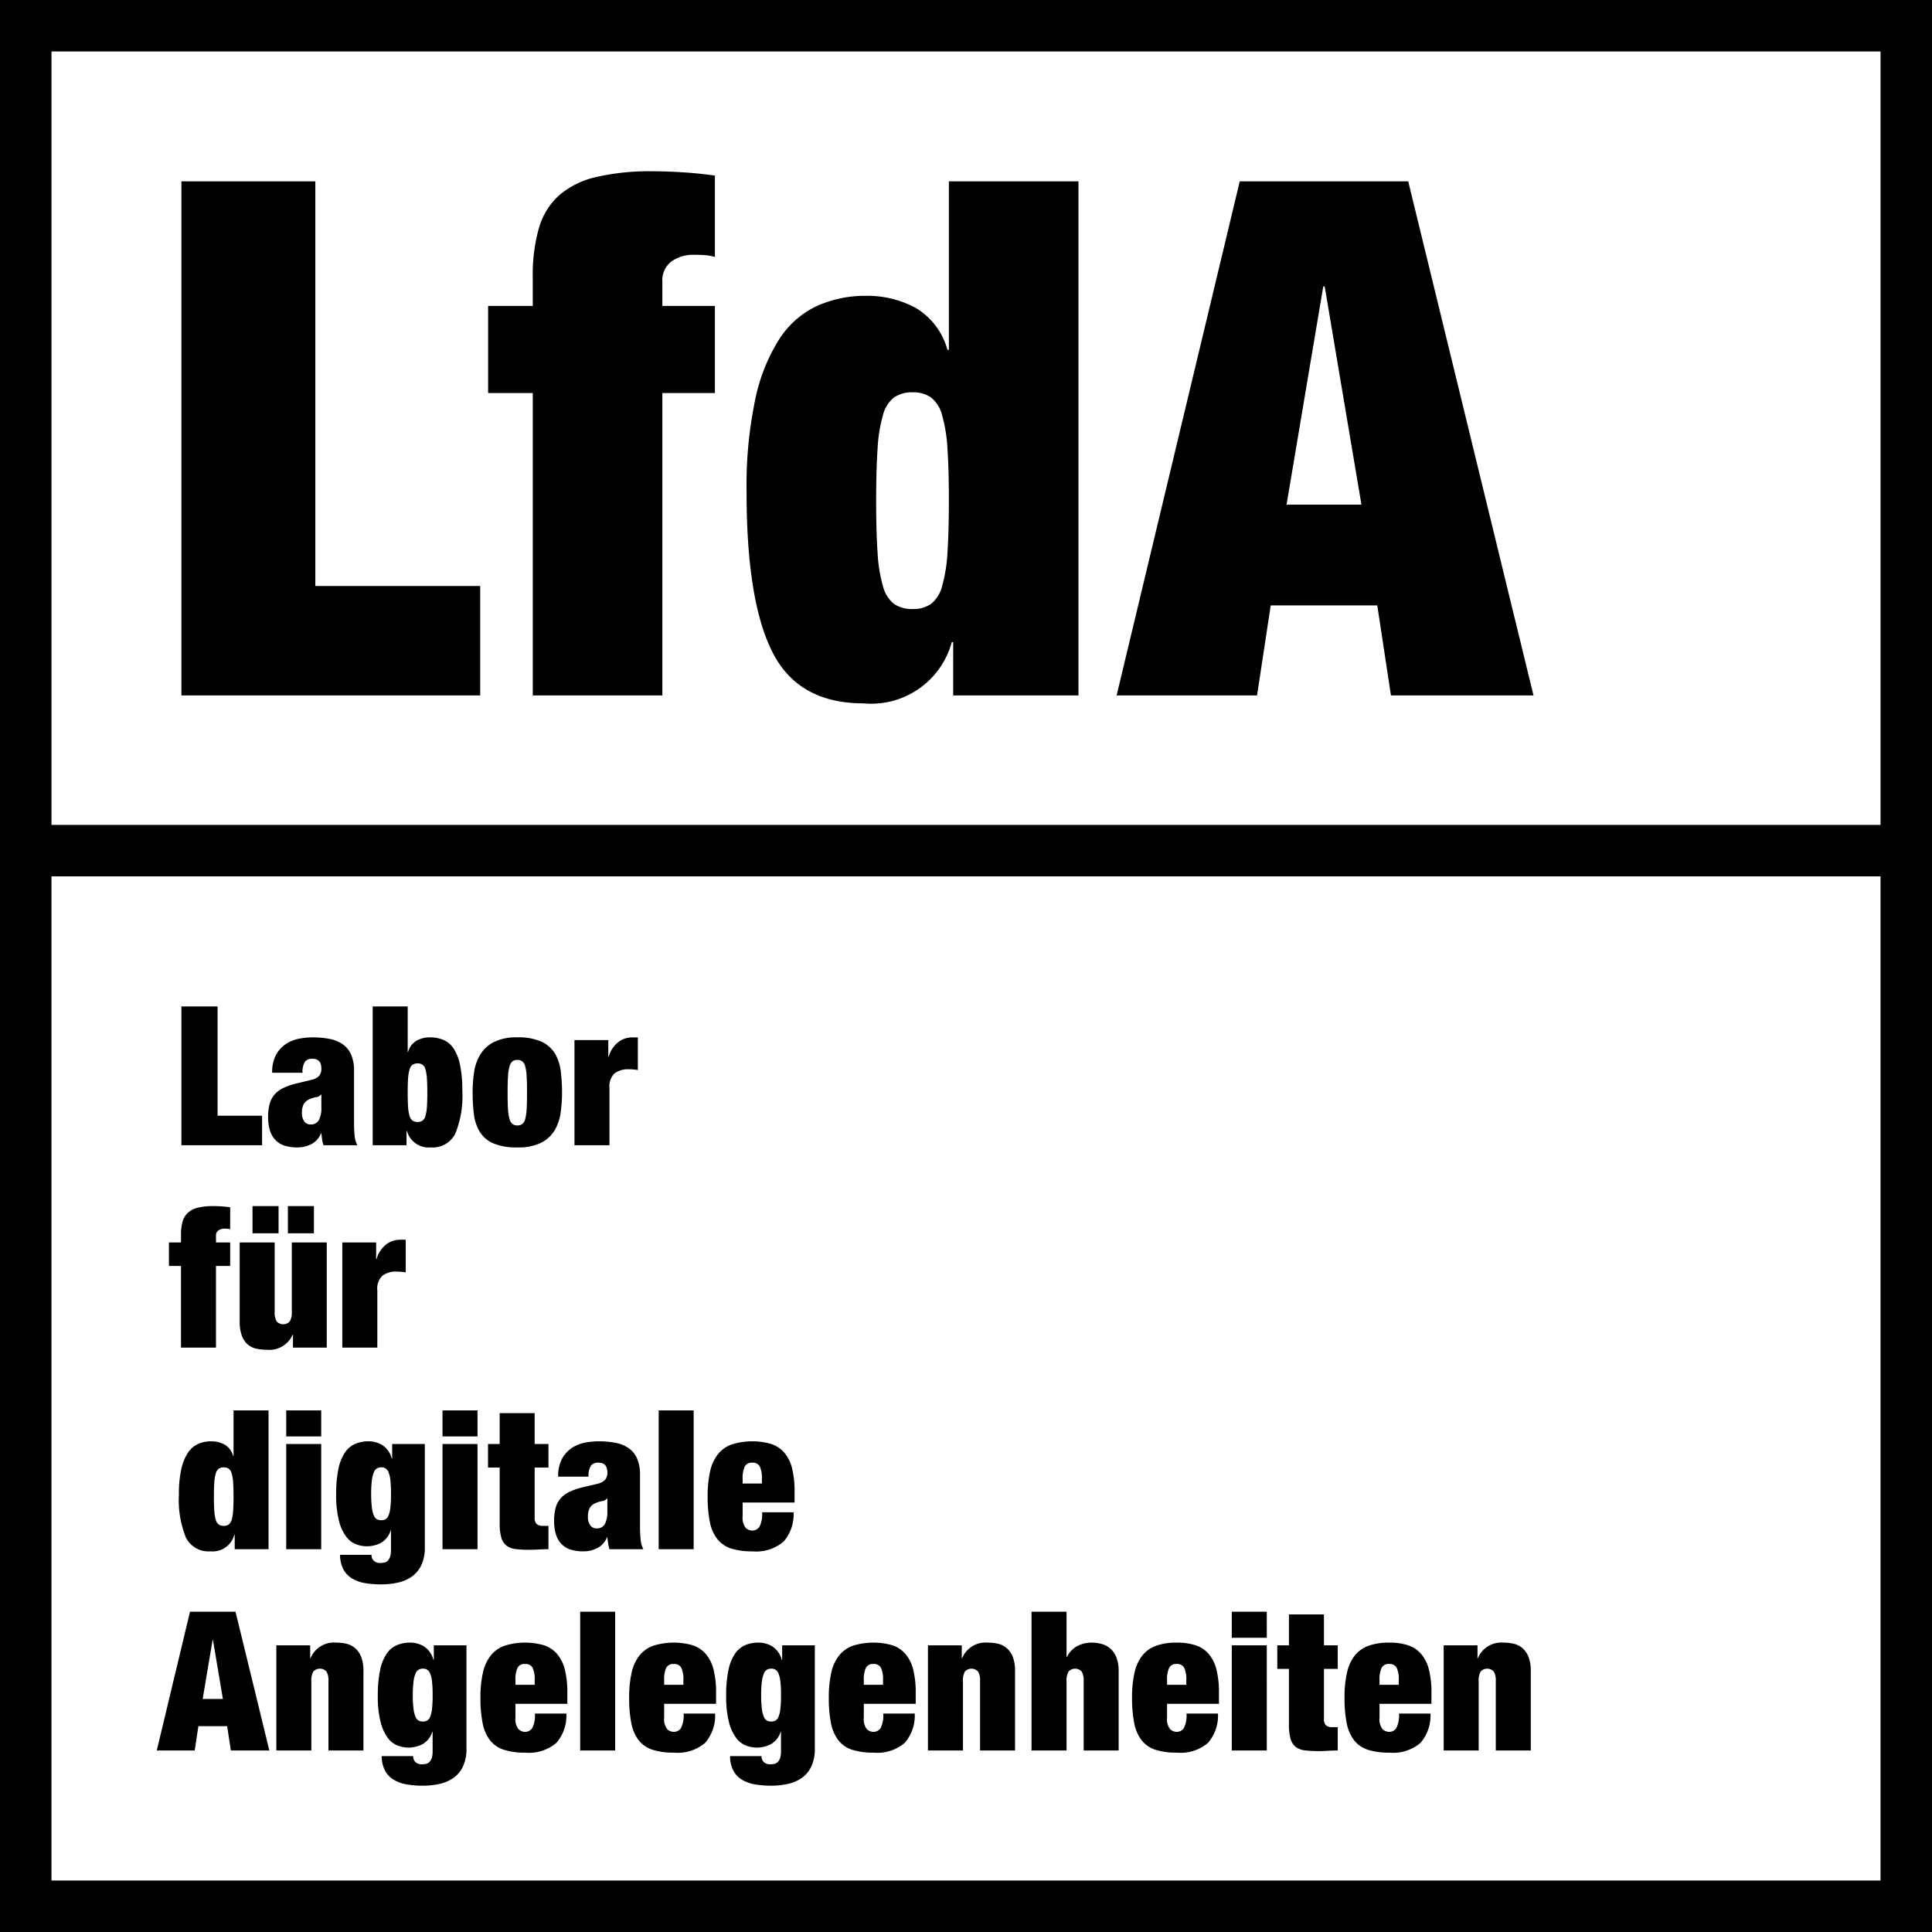
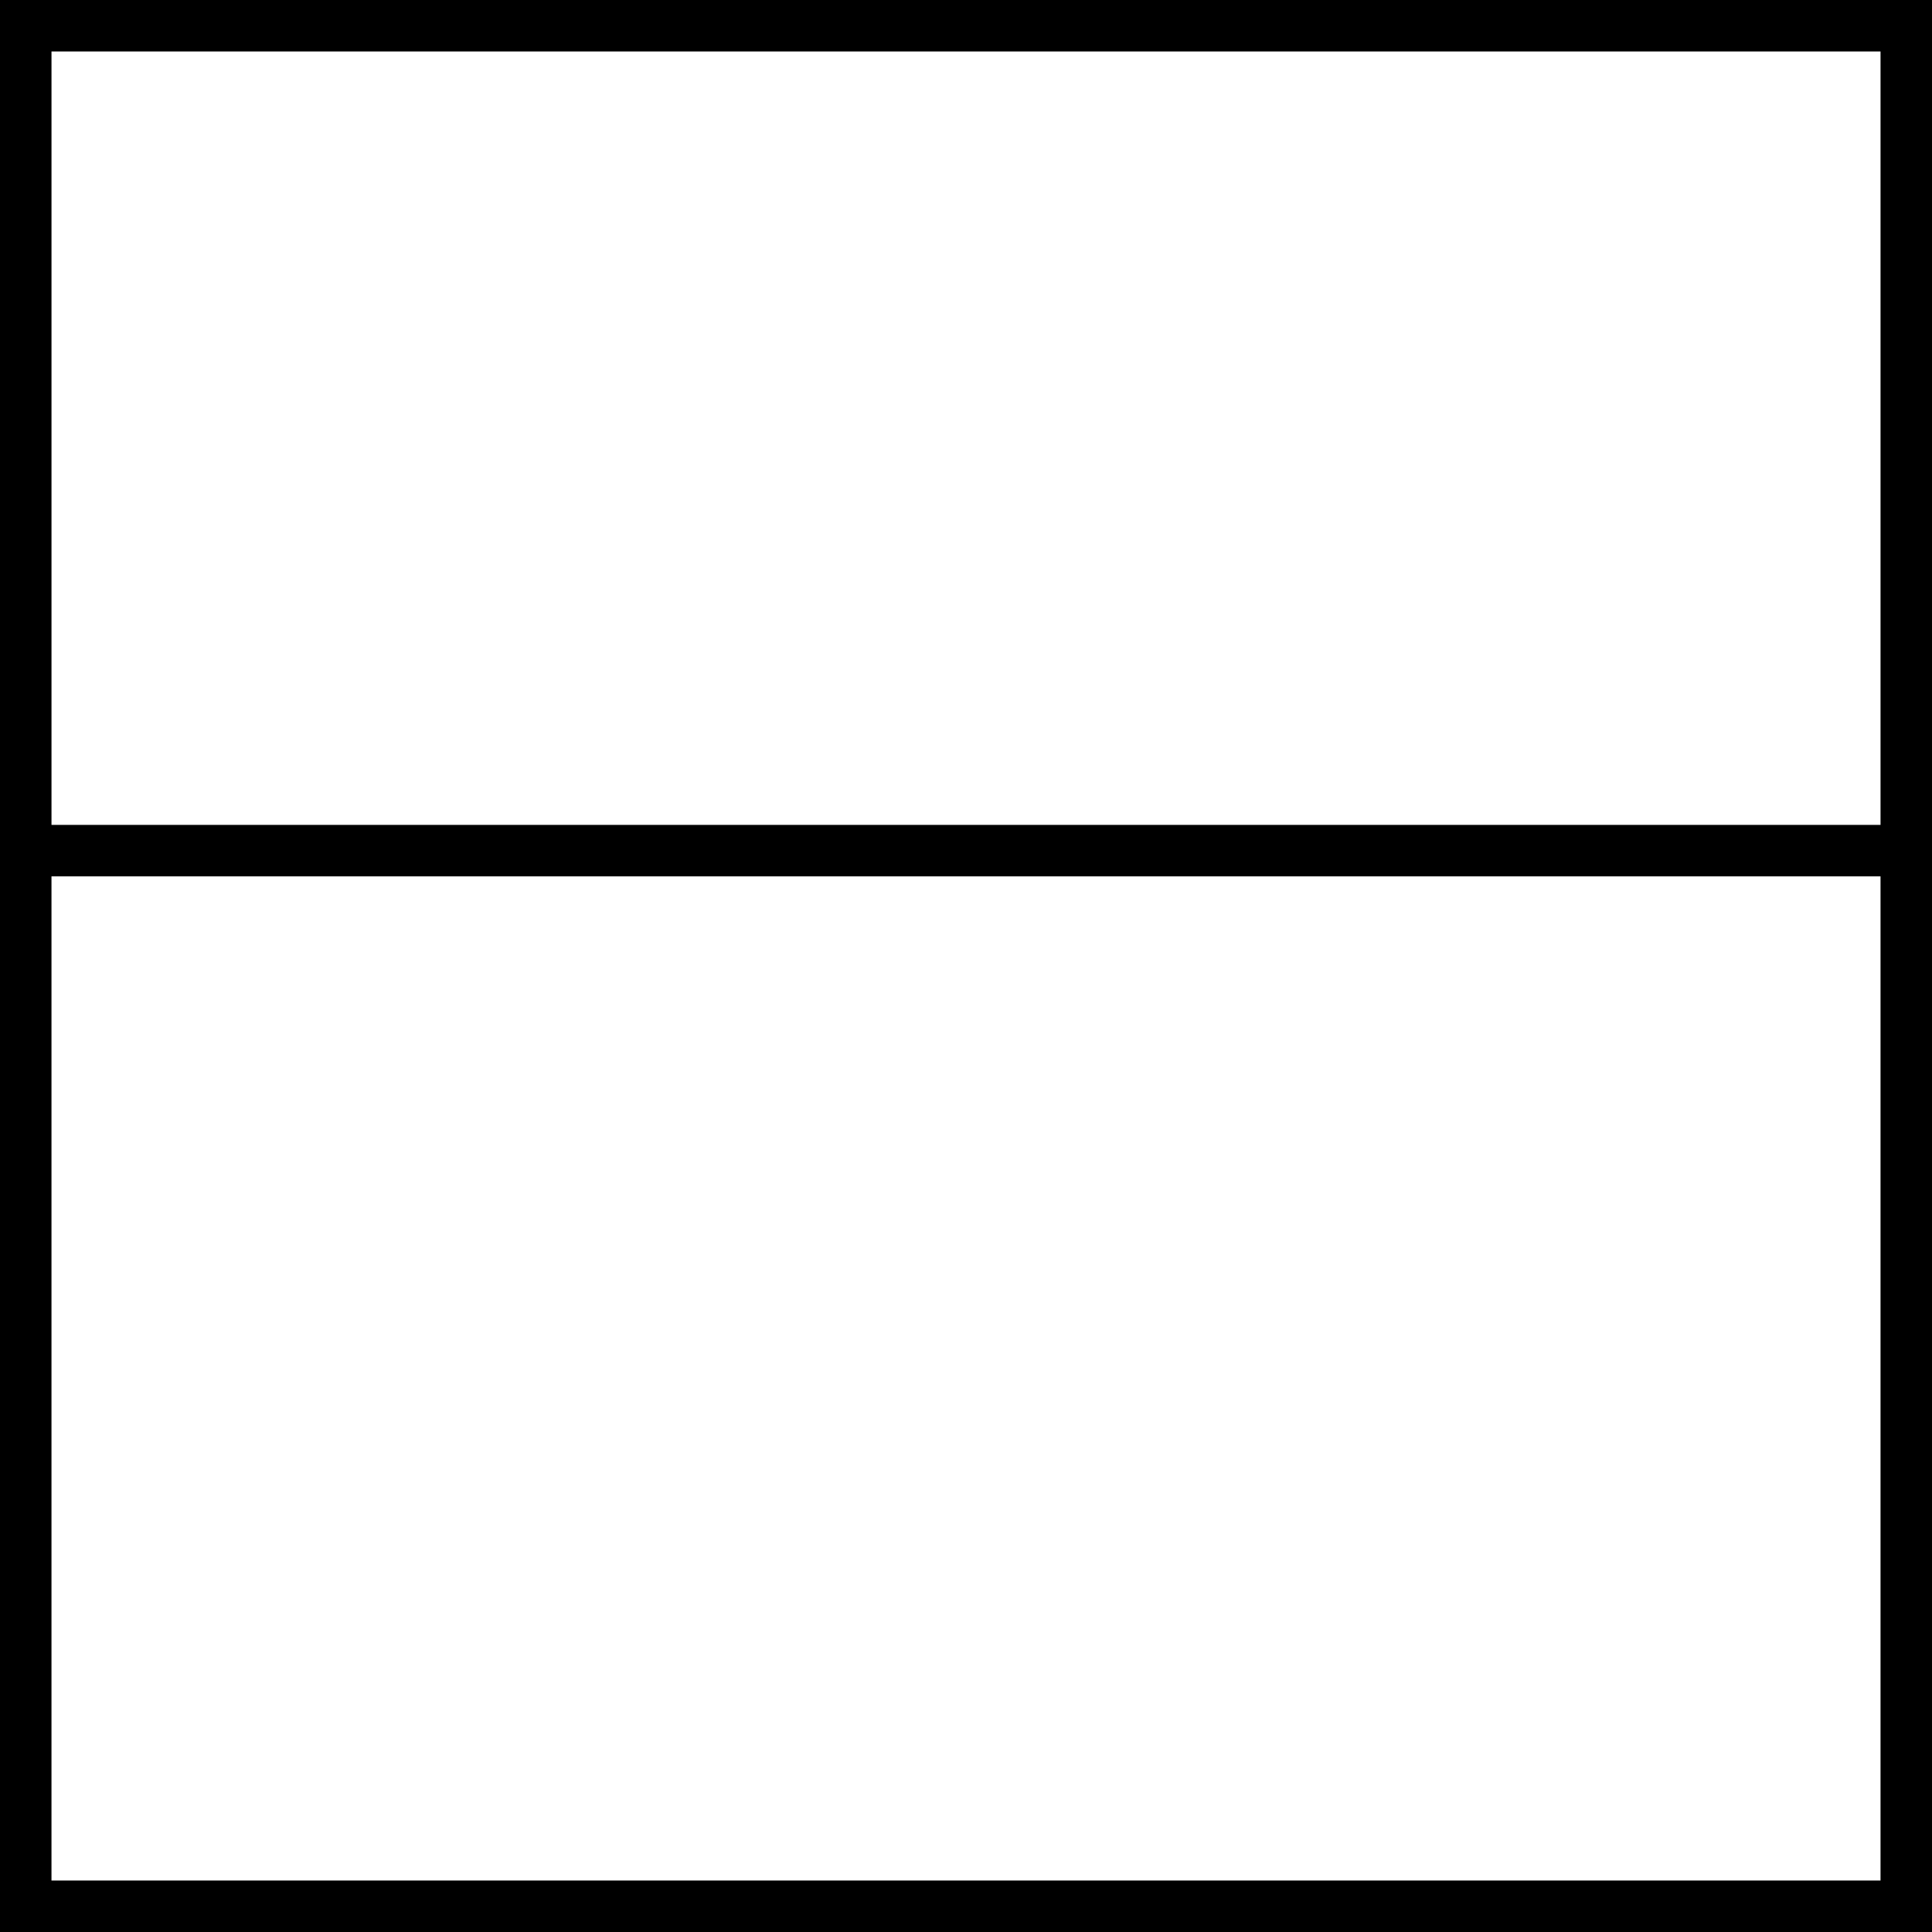
<svg xmlns="http://www.w3.org/2000/svg" width="162.424" height="162.425" viewBox="0 0 162.424 162.425">
-   <path d="M26.51 15.247v34.016h13.86v9.2H15.251V15.247H26.51zM41.036 33.042v-7.324h3.753v-2.36a14.492 14.492 0 0 1 .515-4.177 5.898 5.898 0 0 1 1.694-2.754 7.21 7.21 0 0 1 3.117-1.543 20.055 20.055 0 0 1 4.782-.485q1.21 0 2.573.091 1.36.091 2.632.272v6.841a4.099 4.099 0 0 0-.817-.152c-.262-.02-.595-.031-.998-.031a3.118 3.118 0 0 0-1.816.545 1.984 1.984 0 0 0-.787 1.755v1.998h4.418v7.324h-4.418v25.422H44.79V33.042zM90.669 15.246v43.217H80.136v-4.478h-.12a7.022 7.022 0 0 1-7.445 5.145q-5.448 0-7.627-4.298-2.18-4.297-2.179-13.437a35.375 35.375 0 0 1 .726-7.808 15.219 15.219 0 0 1 2.028-5.084 7.59 7.59 0 0 1 3.177-2.785 9.885 9.885 0 0 1 4.116-.848 8.585 8.585 0 0 1 4.147 1 5.921 5.921 0 0 1 2.694 3.541h.12V15.246zM73.78 46.48a12.572 12.572 0 0 0 .454 2.815 2.736 2.736 0 0 0 .938 1.483 2.69 2.69 0 0 0 1.574.423 2.582 2.582 0 0 0 1.513-.423 2.741 2.741 0 0 0 .938-1.483 12.7 12.7 0 0 0 .455-2.815q.119-1.754.12-4.358 0-2.664-.12-4.419a12.72 12.72 0 0 0-.455-2.814 2.742 2.742 0 0 0-.938-1.483 2.579 2.579 0 0 0-1.513-.424 2.686 2.686 0 0 0-1.574.424 2.736 2.736 0 0 0-.938 1.483 12.592 12.592 0 0 0-.454 2.814q-.121 1.756-.122 4.42 0 2.604.122 4.357M118.39 15.247l10.532 43.217h-11.984l-1.15-7.566h-8.958l-1.15 7.566H93.874l10.352-43.217zm-7.143 8.837l-3.086 18.34h6.295l-3.088-18.34z" />
  <path d="M0 0v162.425h162.424V0zm158.097 69.348H4.329V4.327h153.768zM4.328 73.677h153.768v84.42H4.328z" />
-   <path d="M27.004 120.763h-2.942v-2.19h2.942zm0 9.478h-2.942V121.4h2.942zM55.836 144.403a1.36 1.36 0 0 0 .246.957.784.784 0 0 0 .555.237.707.707 0 0 0 .613-.319 2.317 2.317 0 0 0 .22-1.218h2.649a3.505 3.505 0 0 1-.834 2.458 3.55 3.55 0 0 1-2.632.827 5.746 5.746 0 0 1-1.781-.237 2.415 2.415 0 0 1-1.16-.785 3.35 3.35 0 0 1-.63-1.43 10.406 10.406 0 0 1-.188-2.14 9.351 9.351 0 0 1 .213-2.158 3.536 3.536 0 0 1 .67-1.44 2.627 2.627 0 0 1 1.169-.806 5.797 5.797 0 0 1 3.253-.041 2.485 2.485 0 0 1 1.11.71 3.176 3.176 0 0 1 .67 1.307 7.8 7.8 0 0 1 .222 2.018v.898h-4.365zm1.447-4.183a.661.661 0 0 0-.646-.327.646.646 0 0 0-.63.327 2.325 2.325 0 0 0-.171 1.027v.395h1.618v-.395a2.311 2.311 0 0 0-.171-1.027M68.502 138.323v8.696a3.402 3.402 0 0 1-.286 1.468 2.456 2.456 0 0 1-.784.965 3.187 3.187 0 0 1-1.169.516 6.446 6.446 0 0 1-1.455.156 7.888 7.888 0 0 1-1.323-.107 3.125 3.125 0 0 1-1.088-.385 1.995 1.995 0 0 1-.735-.76 2.63 2.63 0 0 1-.285-1.234h2.647a.648.648 0 0 0 .196.507.77.77 0 0 0 .539.18 1.677 1.677 0 0 0 .327-.033.584.584 0 0 0 .287-.146.859.859 0 0 0 .203-.327 1.696 1.696 0 0 0 .082-.588v-1.634h-.032a1.771 1.771 0 0 1-.834 1.045 2.558 2.558 0 0 1-1.16.279 2.608 2.608 0 0 1-.899-.166 1.887 1.887 0 0 1-.834-.635 3.75 3.75 0 0 1-.613-1.334 8.593 8.593 0 0 1-.237-2.23 10.205 10.205 0 0 1 .188-2.133 3.923 3.923 0 0 1 .54-1.373 2.007 2.007 0 0 1 .858-.735 2.843 2.843 0 0 1 1.144-.22 2.203 2.203 0 0 1 1.16.326 1.907 1.907 0 0 1 .785 1.127h.033v-1.225zm-4.453 5.32a2.605 2.605 0 0 0 .163.678.626.626 0 0 0 .261.326.78.78 0 0 0 .368.082.746.746 0 0 0 .352-.082.642.642 0 0 0 .262-.326 2.478 2.478 0 0 0 .154-.678 10.397 10.397 0 0 0 .05-1.136 10.192 10.192 0 0 0-.05-1.12 2.48 2.48 0 0 0-.154-.677.61.61 0 0 0-.614-.426.739.739 0 0 0-.368.09.69.69 0 0 0-.26.336 2.606 2.606 0 0 0-.164.678 8.79 8.79 0 0 0-.058 1.119 8.966 8.966 0 0 0 .058 1.136M72.62 144.403a1.36 1.36 0 0 0 .246.957.783.783 0 0 0 .555.237.706.706 0 0 0 .613-.319 2.319 2.319 0 0 0 .22-1.218h2.648a3.503 3.503 0 0 1-.834 2.458 3.547 3.547 0 0 1-2.63.827 5.747 5.747 0 0 1-1.781-.237 2.418 2.418 0 0 1-1.16-.785 3.362 3.362 0 0 1-.63-1.43 10.412 10.412 0 0 1-.188-2.14 9.29 9.29 0 0 1 .213-2.158 3.555 3.555 0 0 1 .669-1.44 2.625 2.625 0 0 1 1.169-.806 5.795 5.795 0 0 1 3.252-.041 2.475 2.475 0 0 1 1.112.71 3.163 3.163 0 0 1 .67 1.307 7.807 7.807 0 0 1 .22 2.018v.898h-4.363zm1.446-4.183a.66.66 0 0 0-.645-.327.643.643 0 0 0-.628.327 2.31 2.31 0 0 0-.172 1.027v.395h1.616v-.395a2.306 2.306 0 0 0-.17-1.027M80.857 138.323v1.078h.033a2.126 2.126 0 0 1 2.14-1.306 3.776 3.776 0 0 1 .907.105 1.716 1.716 0 0 1 .728.385 1.921 1.921 0 0 1 .49.736 3.24 3.24 0 0 1 .18 1.174v6.67h-2.941v-5.836a1.495 1.495 0 0 0-.164-.8.756.756 0 0 0-1.112 0 1.497 1.497 0 0 0-.162.8v5.836h-2.943v-8.842zM89.666 135.495v3.809h.033a2.036 2.036 0 0 1 .94-.955 2.66 2.66 0 0 1 1.103-.254 3.371 3.371 0 0 1 .874.113 1.826 1.826 0 0 1 .734.393 1.925 1.925 0 0 1 .508.744 3.093 3.093 0 0 1 .188 1.152v6.668h-2.941v-5.834a1.475 1.475 0 0 0-.165-.8.75.75 0 0 0-1.11 0 1.476 1.476 0 0 0-.164.8v5.834h-2.943v-11.67zM98.115 144.403a1.36 1.36 0 0 0 .246.957.784.784 0 0 0 .554.237.708.708 0 0 0 .614-.319 2.325 2.325 0 0 0 .22-1.218h2.647a3.495 3.495 0 0 1-.833 2.458 3.546 3.546 0 0 1-2.632.827 5.738 5.738 0 0 1-1.78-.237 2.419 2.419 0 0 1-1.16-.785 3.373 3.373 0 0 1-.63-1.43 10.473 10.473 0 0 1-.189-2.14 9.373 9.373 0 0 1 .213-2.158 3.569 3.569 0 0 1 .671-1.44 2.621 2.621 0 0 1 1.168-.806 5.083 5.083 0 0 1 1.707-.254 5.026 5.026 0 0 1 1.545.213 2.46 2.46 0 0 1 1.111.71 3.148 3.148 0 0 1 .671 1.307 7.785 7.785 0 0 1 .22 2.018v.898h-4.363zm1.446-4.183a.658.658 0 0 0-.646-.327.643.643 0 0 0-.627.327 2.301 2.301 0 0 0-.173 1.027v.395h1.618v-.395a2.302 2.302 0 0 0-.172-1.027M18.29 84.614V93.8h3.743v2.482h-6.782V84.614h3.039zM27.083 95.81a41.975 41.975 0 0 1-.066-.524h-.033a1.734 1.734 0 0 1-.776.883 2.474 2.474 0 0 1-1.217.293 3.273 3.273 0 0 1-1.136-.172 1.786 1.786 0 0 1-.76-.514 2.126 2.126 0 0 1-.426-.816 3.96 3.96 0 0 1-.13-1.047 4.229 4.229 0 0 1 .122-1.078 2.08 2.08 0 0 1 .401-.793 2.276 2.276 0 0 1 .753-.572 5.277 5.277 0 0 1 1.176-.399l1.16-.279a1.304 1.304 0 0 0 .67-.336.912.912 0 0 0 .196-.629c0-.543-.25-.816-.751-.816a.759.759 0 0 0-.62.236 1.626 1.626 0 0 0-.214.94h-2.549a3.023 3.023 0 0 1 .343-1.545 2.602 2.602 0 0 1 .85-.899 3.063 3.063 0 0 1 1.095-.424 6.053 6.053 0 0 1 1.095-.107 7.56 7.56 0 0 1 1.413.123 2.934 2.934 0 0 1 1.112.441 2.09 2.09 0 0 1 .72.866 3.39 3.39 0 0 1 .253 1.414v4.314a10.926 10.926 0 0 0 .048 1.096 2.197 2.197 0 0 0 .23.816h-2.845a2.195 2.195 0 0 1-.114-.472m-.278-1.635a2.206 2.206 0 0 0 .212-1.094v-1.064h-.033a.579.579 0 0 1-.399.222 2.174 2.174 0 0 0-.597.188.944.944 0 0 0-.474.433 1.624 1.624 0 0 0-.13.71 1.159 1.159 0 0 0 .195.704.622.622 0 0 0 .523.26.751.751 0 0 0 .703-.36M34.275 84.614v3.824h.032a1.598 1.598 0 0 1 .727-.957 2.317 2.317 0 0 1 1.12-.27 2.882 2.882 0 0 1 1.144.222 1.952 1.952 0 0 1 .85.736 4.033 4.033 0 0 1 .53 1.373 10.13 10.13 0 0 1 .188 2.13 8.412 8.412 0 0 1-.588 3.63 2.113 2.113 0 0 1-2.06 1.162 1.9 1.9 0 0 1-2.01-1.39h-.032v1.208h-2.844V84.614zm.032 8.434a3.494 3.494 0 0 0 .122.76.742.742 0 0 0 .254.4.693.693 0 0 0 .408.113.626.626 0 0 0 .679-.513 3.46 3.46 0 0 0 .122-.76q.033-.475.033-1.178 0-.718-.033-1.193a3.46 3.46 0 0 0-.122-.76.63.63 0 0 0-.68-.516.694.694 0 0 0-.407.116.742.742 0 0 0-.254.4 3.494 3.494 0 0 0-.122.76q-.032.474-.032 1.193 0 .703.032 1.178M47.128 93.57a3.926 3.926 0 0 1-.514 1.48 2.799 2.799 0 0 1-1.137 1.03 4.352 4.352 0 0 1-1.986.384 4.933 4.933 0 0 1-2.043-.352 2.515 2.515 0 0 1-1.127-.98 3.757 3.757 0 0 1-.481-1.473 14.154 14.154 0 0 1-.107-1.807 11.652 11.652 0 0 1 .122-1.697 3.955 3.955 0 0 1 .515-1.488 2.852 2.852 0 0 1 1.137-1.053 4.16 4.16 0 0 1 1.984-.402 4.695 4.695 0 0 1 2.043.369 2.572 2.572 0 0 1 1.128 1.004 3.825 3.825 0 0 1 .482 1.479 14.561 14.561 0 0 1 .106 1.806 11.66 11.66 0 0 1-.122 1.7m-4.42-.335a3.688 3.688 0 0 0 .13.842.824.824 0 0 0 .253.424.66.66 0 0 0 .4.115.695.695 0 0 0 .409-.115.754.754 0 0 0 .255-.424 4.064 4.064 0 0 0 .12-.842c.023-.353.033-.81.033-1.365q0-.835-.032-1.373a4.092 4.092 0 0 0-.121-.85.767.767 0 0 0-.255-.425.708.708 0 0 0-.409-.114.672.672 0 0 0-.4.114.84.84 0 0 0-.253.425 3.714 3.714 0 0 0-.13.85c-.024.36-.033.817-.033 1.373 0 .555.01 1.012.032 1.365M51.14 87.44v1.407h.033a2.337 2.337 0 0 1 .784-1.217 1.896 1.896 0 0 1 1.193-.416h.474v2.744a4.405 4.405 0 0 0-.735-.064 1.92 1.92 0 0 0-1.218.341 1.486 1.486 0 0 0-.433 1.227v4.82h-2.942V87.44zM14.202 106.429v-1.977h1.013v-.637a3.934 3.934 0 0 1 .138-1.129 1.59 1.59 0 0 1 .458-.742 1.948 1.948 0 0 1 .842-.418 5.48 5.48 0 0 1 1.292-.13 11.08 11.08 0 0 1 1.405.098v1.847a1.168 1.168 0 0 0-.222-.041 4.757 4.757 0 0 0-.269-.008.842.842 0 0 0-.49.146.534.534 0 0 0-.212.475v.54h1.193v1.976h-1.193v6.865h-2.942v-6.865zM23.092 104.452v5.836a1.498 1.498 0 0 0 .163.799.75.75 0 0 0 1.11 0 1.472 1.472 0 0 0 .166-.799v-5.836h2.94v8.842H24.63v-1.078h-.033a2.118 2.118 0 0 1-2.142 1.258 4.265 4.265 0 0 1-.907-.09 1.594 1.594 0 0 1-.726-.36 1.812 1.812 0 0 1-.491-.736 3.262 3.262 0 0 1-.18-1.168v-6.668zm.327-.77h-2.19v-2.288h2.19zm2.974 0h-2.19v-2.288h2.19zM31.623 104.452v1.406h.033a2.36 2.36 0 0 1 .784-1.218 1.91 1.91 0 0 1 1.194-.416h.473v2.746a4.598 4.598 0 0 0-.736-.067 1.919 1.919 0 0 0-1.217.344 1.482 1.482 0 0 0-.432 1.225v4.822h-2.943v-8.842zM22.576 118.573v11.668h-2.844v-1.209h-.033a1.891 1.891 0 0 1-2.01 1.389 2.115 2.115 0 0 1-2.06-1.16 8.441 8.441 0 0 1-.588-3.627 9.555 9.555 0 0 1 .197-2.11 4.101 4.101 0 0 1 .548-1.373 2.04 2.04 0 0 1 .858-.752 2.668 2.668 0 0 1 1.11-.228 2.313 2.313 0 0 1 1.12.27 1.595 1.595 0 0 1 .726.956h.034v-3.824zm-4.56 8.434a3.414 3.414 0 0 0 .123.76.738.738 0 0 0 .253.398.712.712 0 0 0 .425.115.683.683 0 0 0 .409-.115.742.742 0 0 0 .253-.398 3.516 3.516 0 0 0 .121-.76q.034-.475.034-1.176c0-.482-.011-.879-.034-1.195a3.473 3.473 0 0 0-.121-.76.74.74 0 0 0-.253-.4.697.697 0 0 0-.41-.116.726.726 0 0 0-.424.116.737.737 0 0 0-.253.4 3.374 3.374 0 0 0-.123.76c-.022.316-.033.713-.033 1.195q0 .7.033 1.176M35.715 121.4v8.695a3.411 3.411 0 0 1-.286 1.47 2.45 2.45 0 0 1-.784.963 3.185 3.185 0 0 1-1.169.516 6.447 6.447 0 0 1-1.455.156 8.1 8.1 0 0 1-1.323-.105 3.166 3.166 0 0 1-1.088-.385 2.022 2.022 0 0 1-.735-.76 2.631 2.631 0 0 1-.285-1.234h2.647a.654.654 0 0 0 .196.508.768.768 0 0 0 .54.177 1.54 1.54 0 0 0 .326-.033.56.56 0 0 0 .286-.144.872.872 0 0 0 .204-.329 1.691 1.691 0 0 0 .082-.587v-1.635h-.032a1.781 1.781 0 0 1-.834 1.047 2.543 2.543 0 0 1-2.059.111 1.872 1.872 0 0 1-.834-.635 3.733 3.733 0 0 1-.613-1.334 8.568 8.568 0 0 1-.237-2.228 10.178 10.178 0 0 1 .188-2.133 3.912 3.912 0 0 1 .54-1.373 2.008 2.008 0 0 1 .858-.736 2.842 2.842 0 0 1 1.143-.221 2.204 2.204 0 0 1 1.16.326 1.906 1.906 0 0 1 .786 1.129h.033v-1.227zm-4.453 5.32a2.604 2.604 0 0 0 .163.677.64.64 0 0 0 .261.329.806.806 0 0 0 .368.08.77.77 0 0 0 .352-.08.657.657 0 0 0 .262-.329 2.477 2.477 0 0 0 .154-.677 10.35 10.35 0 0 0 .05-1.137 10.13 10.13 0 0 0-.05-1.117 2.513 2.513 0 0 0-.154-.68.611.611 0 0 0-.614-.426.739.739 0 0 0-.368.09.69.69 0 0 0-.26.336 2.643 2.643 0 0 0-.164.68 8.717 8.717 0 0 0-.058 1.117 8.906 8.906 0 0 0 .058 1.137M40.144 120.763h-2.942v-2.19h2.942zm0 9.478h-2.942V121.4h2.942zM42.007 121.4v-2.598h2.942v2.597h1.16v1.979h-1.16v4.217a.698.698 0 0 0 .17.531.776.776 0 0 0 .532.154h.458v1.961c-.272 0-.545.01-.816.026-.273.015-.535.025-.786.025a9.518 9.518 0 0 1-1.144-.059 1.552 1.552 0 0 1-.776-.287 1.288 1.288 0 0 1-.44-.678 4.066 4.066 0 0 1-.14-1.183v-4.707h-.98v-1.979zM51.127 129.767a34.089 34.089 0 0 1-.066-.522h-.033a1.745 1.745 0 0 1-.776.883 2.476 2.476 0 0 1-1.219.293 3.325 3.325 0 0 1-1.134-.17 1.807 1.807 0 0 1-.76-.516 2.106 2.106 0 0 1-.426-.818 3.936 3.936 0 0 1-.13-1.045 4.247 4.247 0 0 1 .121-1.078 2.05 2.05 0 0 1 .402-.793 2.308 2.308 0 0 1 .752-.572 5.409 5.409 0 0 1 1.175-.4l1.162-.278a1.296 1.296 0 0 0 .67-.336.92.92 0 0 0 .196-.629q0-.817-.752-.818a.76.76 0 0 0-.62.238 1.617 1.617 0 0 0-.214.94h-2.548a3.012 3.012 0 0 1 .344-1.545 2.59 2.59 0 0 1 .848-.899 3.07 3.07 0 0 1 1.096-.426 6.206 6.206 0 0 1 1.094-.105 7.561 7.561 0 0 1 1.413.123 2.905 2.905 0 0 1 1.113.441 2.099 2.099 0 0 1 .718.866 3.382 3.382 0 0 1 .254 1.414v4.314a10.85 10.85 0 0 0 .049 1.094 2.198 2.198 0 0 0 .23.818H51.24a2.242 2.242 0 0 1-.113-.474m-.279-1.633a2.209 2.209 0 0 0 .213-1.096v-1.062h-.033a.579.579 0 0 1-.4.222 2.237 2.237 0 0 0-.597.186.964.964 0 0 0-.474.435 1.618 1.618 0 0 0-.13.71 1.145 1.145 0 0 0 .196.702.622.622 0 0 0 .523.262.75.75 0 0 0 .702-.36M55.376 118.573h2.942v11.668h-2.942zM19.8 135.495l2.844 11.67h-3.236l-.31-2.043h-2.42l-.31 2.043H13.18l2.795-11.67zm-1.928 2.387l-.833 4.951h1.7l-.834-4.951zM48.776 135.495h2.942v11.67h-2.942zM106.5 137.686h-2.943v-2.189h2.942zm0 9.479h-2.943v-8.842h2.942zM108.362 138.323v-2.597h2.942v2.597h1.16v1.979h-1.16v4.215a.697.697 0 0 0 .171.533.789.789 0 0 0 .532.154h.457v1.961c-.272 0-.545.01-.816.025-.275.016-.535.026-.786.026a9.951 9.951 0 0 1-1.144-.059 1.568 1.568 0 0 1-.776-.287 1.283 1.283 0 0 1-.44-.678 4.076 4.076 0 0 1-.14-1.183v-4.707h-.98v-1.979zM115.977 144.403a1.36 1.36 0 0 0 .246.957.784.784 0 0 0 .555.237.708.708 0 0 0 .613-.319 2.323 2.323 0 0 0 .22-1.218h2.65a3.505 3.505 0 0 1-.835 2.458 3.548 3.548 0 0 1-2.632.827 5.74 5.74 0 0 1-1.78-.237 2.42 2.42 0 0 1-1.16-.785 3.374 3.374 0 0 1-.63-1.43 10.479 10.479 0 0 1-.189-2.14 9.263 9.263 0 0 1 .214-2.158 3.542 3.542 0 0 1 .67-1.44 2.621 2.621 0 0 1 1.167-.806 5.093 5.093 0 0 1 1.708-.254 5.041 5.041 0 0 1 1.546.213 2.473 2.473 0 0 1 1.11.71 3.146 3.146 0 0 1 .67 1.307 7.776 7.776 0 0 1 .222 2.018v.898h-4.365zm1.447-4.183a.66.66 0 0 0-.646-.327.643.643 0 0 0-.628.327 2.301 2.301 0 0 0-.173 1.027v.395h1.618v-.395a2.319 2.319 0 0 0-.17-1.027M124.214 138.323v1.078h.033a2.125 2.125 0 0 1 2.14-1.306 3.776 3.776 0 0 1 .907.105 1.7 1.7 0 0 1 .728.385 1.91 1.91 0 0 1 .491.736 3.238 3.238 0 0 1 .18 1.174v6.67h-2.942v-5.836a1.484 1.484 0 0 0-.165-.8.754.754 0 0 0-1.111 0 1.517 1.517 0 0 0-.162.8v5.836h-2.942v-8.842zM26.077 138.323v1.078h.031a2.128 2.128 0 0 1 2.141-1.306 3.788 3.788 0 0 1 .908.105 1.716 1.716 0 0 1 .727.385 1.92 1.92 0 0 1 .49.736 3.24 3.24 0 0 1 .18 1.174v6.67h-2.94v-5.836a1.499 1.499 0 0 0-.165-.8.754.754 0 0 0-1.112 0 1.51 1.51 0 0 0-.163.8v5.836h-2.942v-8.842zM39.216 138.323v8.696a3.41 3.41 0 0 1-.286 1.468 2.458 2.458 0 0 1-.784.965 3.187 3.187 0 0 1-1.17.516 6.444 6.444 0 0 1-1.453.156 7.888 7.888 0 0 1-1.324-.107 3.116 3.116 0 0 1-1.087-.385 1.994 1.994 0 0 1-.736-.76 2.632 2.632 0 0 1-.285-1.234h2.647a.65.65 0 0 0 .196.507.77.77 0 0 0 .539.18 1.694 1.694 0 0 0 .328-.033.575.575 0 0 0 .285-.146.86.86 0 0 0 .205-.327 1.71 1.71 0 0 0 .08-.588v-1.634h-.031a1.771 1.771 0 0 1-.834 1.045 2.562 2.562 0 0 1-1.16.279 2.615 2.615 0 0 1-.9-.166 1.89 1.89 0 0 1-.833-.635 3.74 3.74 0 0 1-.612-1.334 8.552 8.552 0 0 1-.237-2.23 10.212 10.212 0 0 1 .187-2.133 3.933 3.933 0 0 1 .54-1.373 2.007 2.007 0 0 1 .858-.735 2.846 2.846 0 0 1 1.143-.22 2.206 2.206 0 0 1 1.16.326 1.904 1.904 0 0 1 .786 1.127h.033v-1.225zm-4.453 5.32a2.587 2.587 0 0 0 .163.678.623.623 0 0 0 .262.326.775.775 0 0 0 .367.082.744.744 0 0 0 .352-.082.64.64 0 0 0 .262-.326 2.443 2.443 0 0 0 .154-.678 10.546 10.546 0 0 0 .049-1.136 10.337 10.337 0 0 0-.049-1.12 2.444 2.444 0 0 0-.154-.677.61.61 0 0 0-.614-.426.733.733 0 0 0-.367.09.686.686 0 0 0-.262.336 2.588 2.588 0 0 0-.163.678 8.666 8.666 0 0 0-.058 1.119 8.84 8.84 0 0 0 .058 1.136M43.334 144.403a1.366 1.366 0 0 0 .245.957.785.785 0 0 0 .556.237.708.708 0 0 0 .613-.319 2.32 2.32 0 0 0 .22-1.218h2.647a3.498 3.498 0 0 1-.833 2.458 3.55 3.55 0 0 1-2.631.827 5.736 5.736 0 0 1-1.78-.237 2.423 2.423 0 0 1-1.16-.785 3.35 3.35 0 0 1-.63-1.43 10.405 10.405 0 0 1-.19-2.14 9.345 9.345 0 0 1 .214-2.158 3.543 3.543 0 0 1 .67-1.44 2.625 2.625 0 0 1 1.169-.806 5.795 5.795 0 0 1 3.253-.041 2.481 2.481 0 0 1 1.11.71 3.175 3.175 0 0 1 .67 1.307 7.806 7.806 0 0 1 .22 2.018v.898h-4.363zm1.447-4.183a.66.66 0 0 0-.646-.327.645.645 0 0 0-.63.327 2.323 2.323 0 0 0-.171 1.027v.395h1.618v-.395a2.304 2.304 0 0 0-.171-1.027M62.435 127.48a1.357 1.357 0 0 0 .246.956.775.775 0 0 0 .555.237.707.707 0 0 0 .613-.319 2.317 2.317 0 0 0 .221-1.218h2.648a3.505 3.505 0 0 1-.834 2.459 3.551 3.551 0 0 1-2.632.828 5.73 5.73 0 0 1-1.78-.238 2.414 2.414 0 0 1-1.16-.786 3.35 3.35 0 0 1-.63-1.43 10.387 10.387 0 0 1-.189-2.14 9.357 9.357 0 0 1 .213-2.158 3.54 3.54 0 0 1 .67-1.438 2.613 2.613 0 0 1 1.168-.808 5.8 5.8 0 0 1 3.254-.041 2.501 2.501 0 0 1 1.111.71 3.174 3.174 0 0 1 .67 1.307 7.82 7.82 0 0 1 .22 2.02v.898h-4.364zm1.447-4.184a.664.664 0 0 0-.646-.326.646.646 0 0 0-.628.326 2.312 2.312 0 0 0-.173 1.03v.392h1.618v-.393a2.315 2.315 0 0 0-.17-1.03" />
</svg>